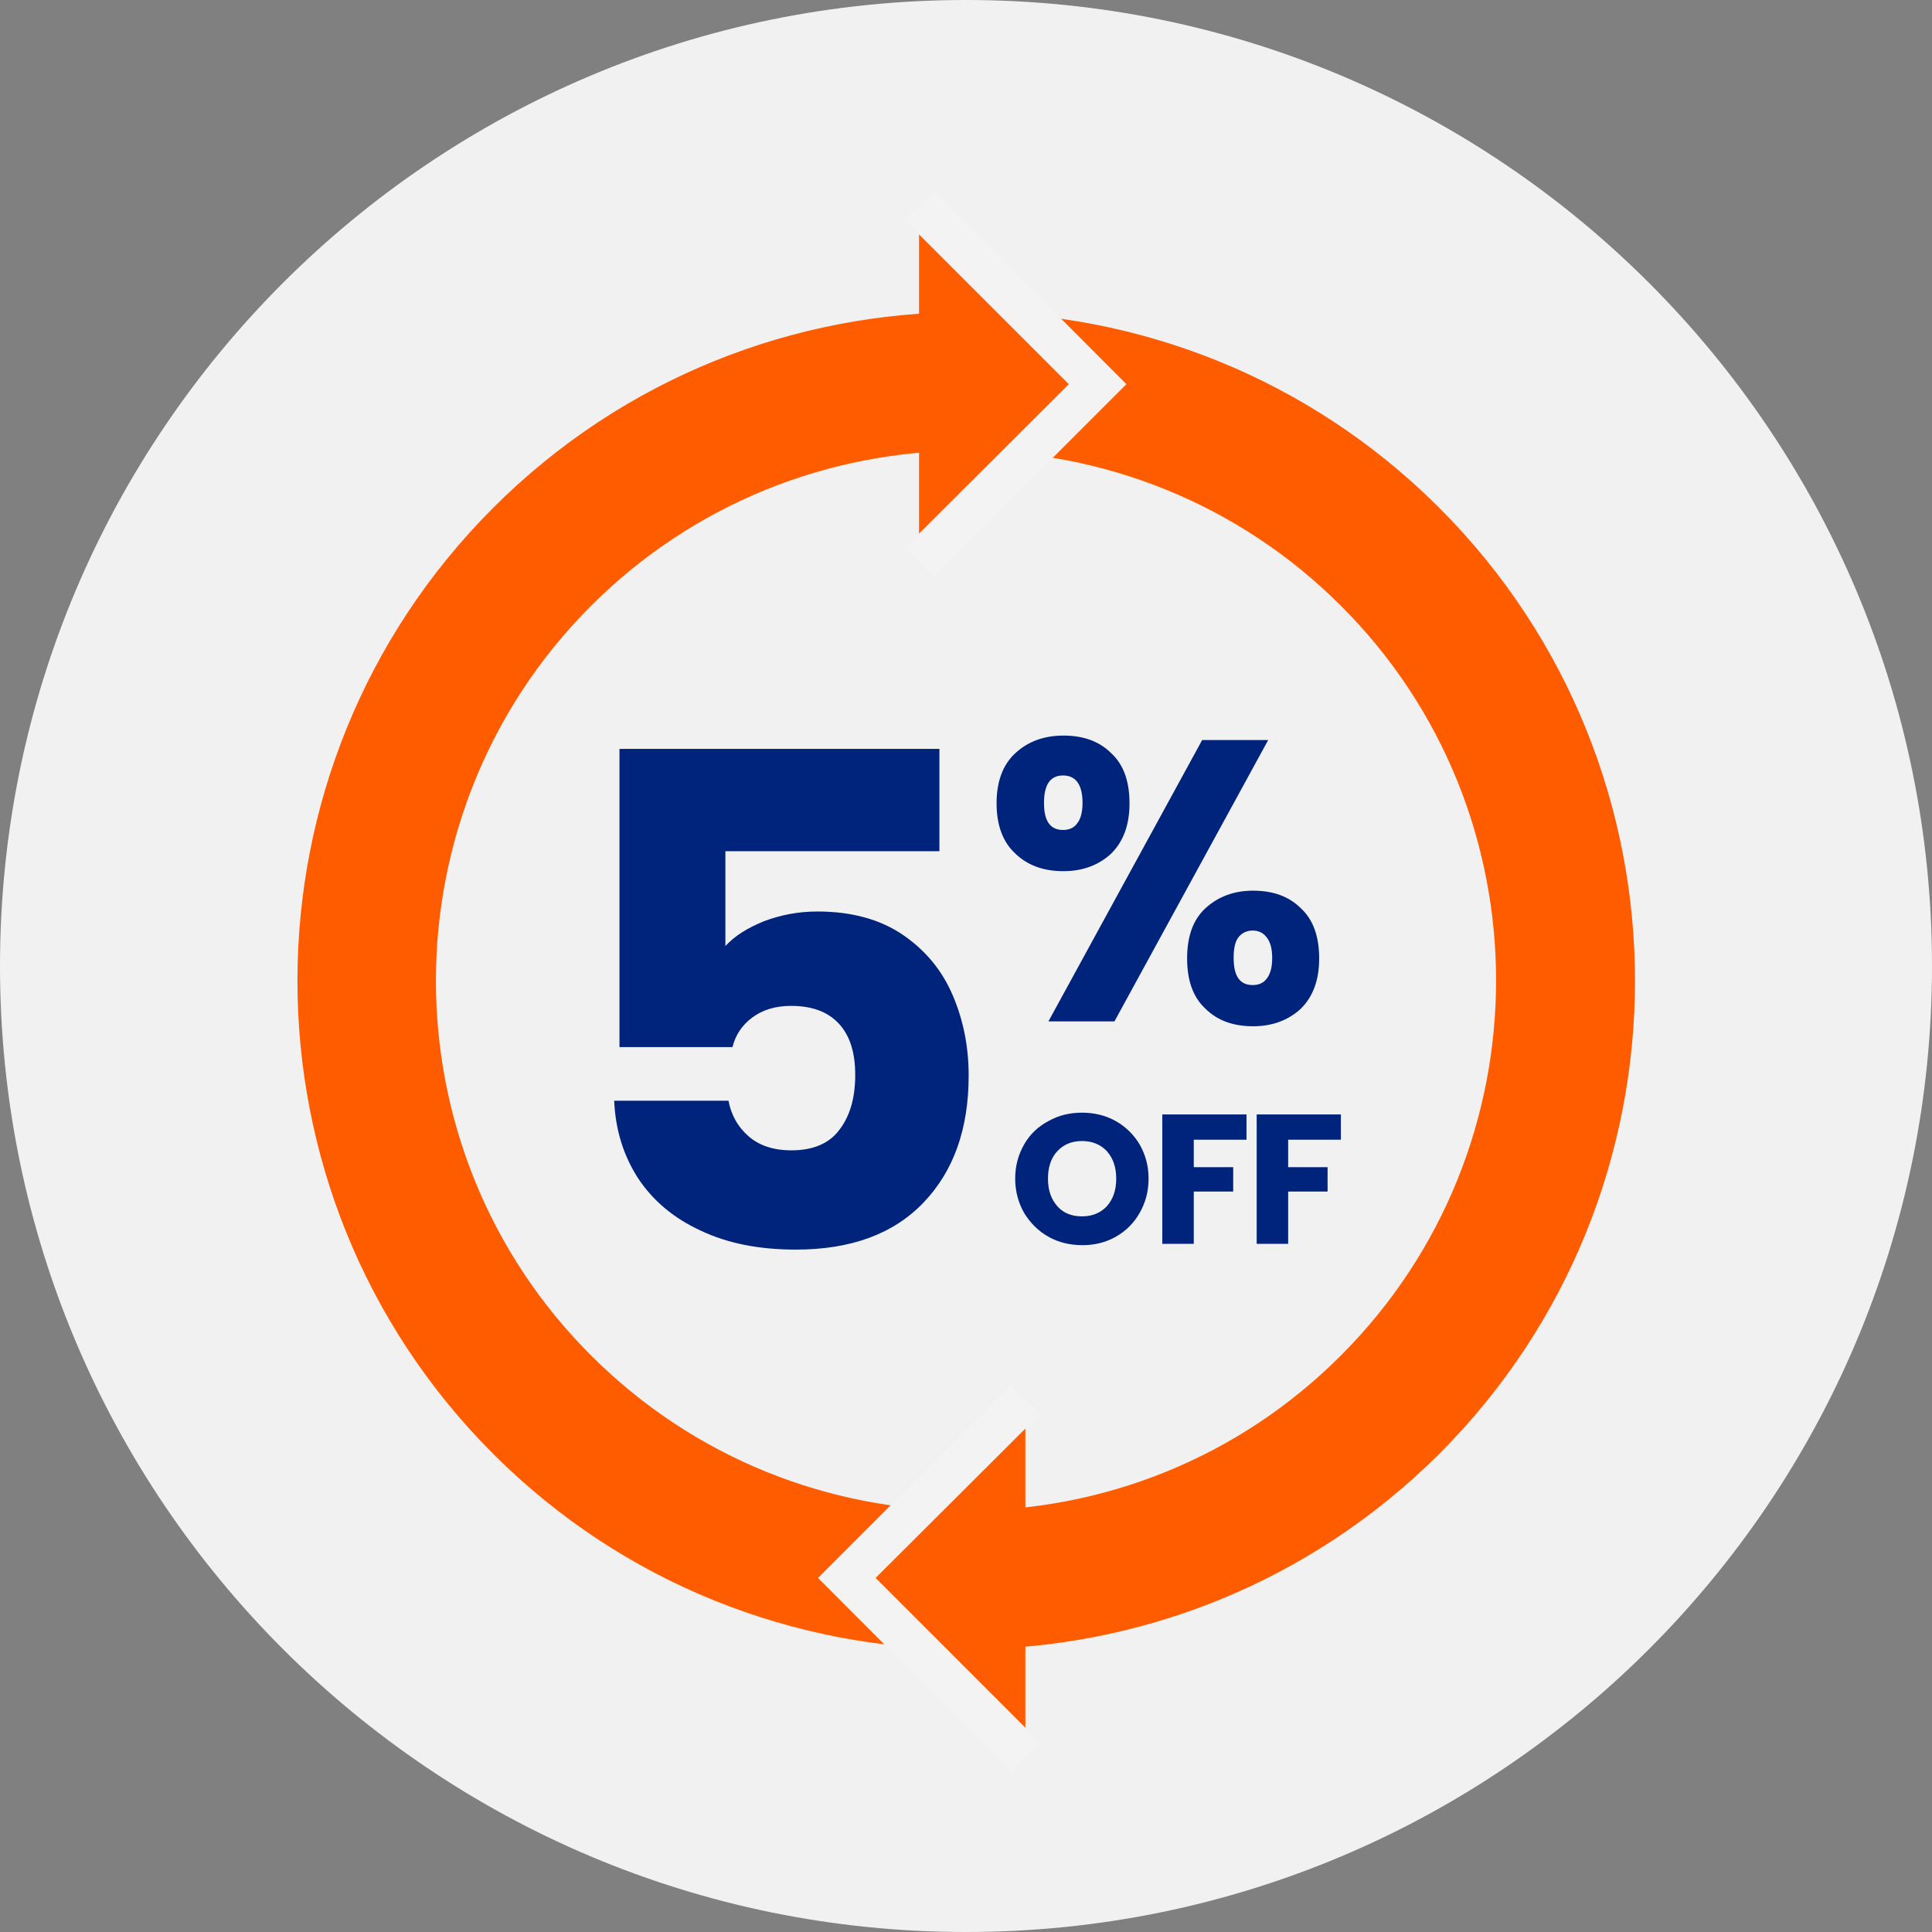
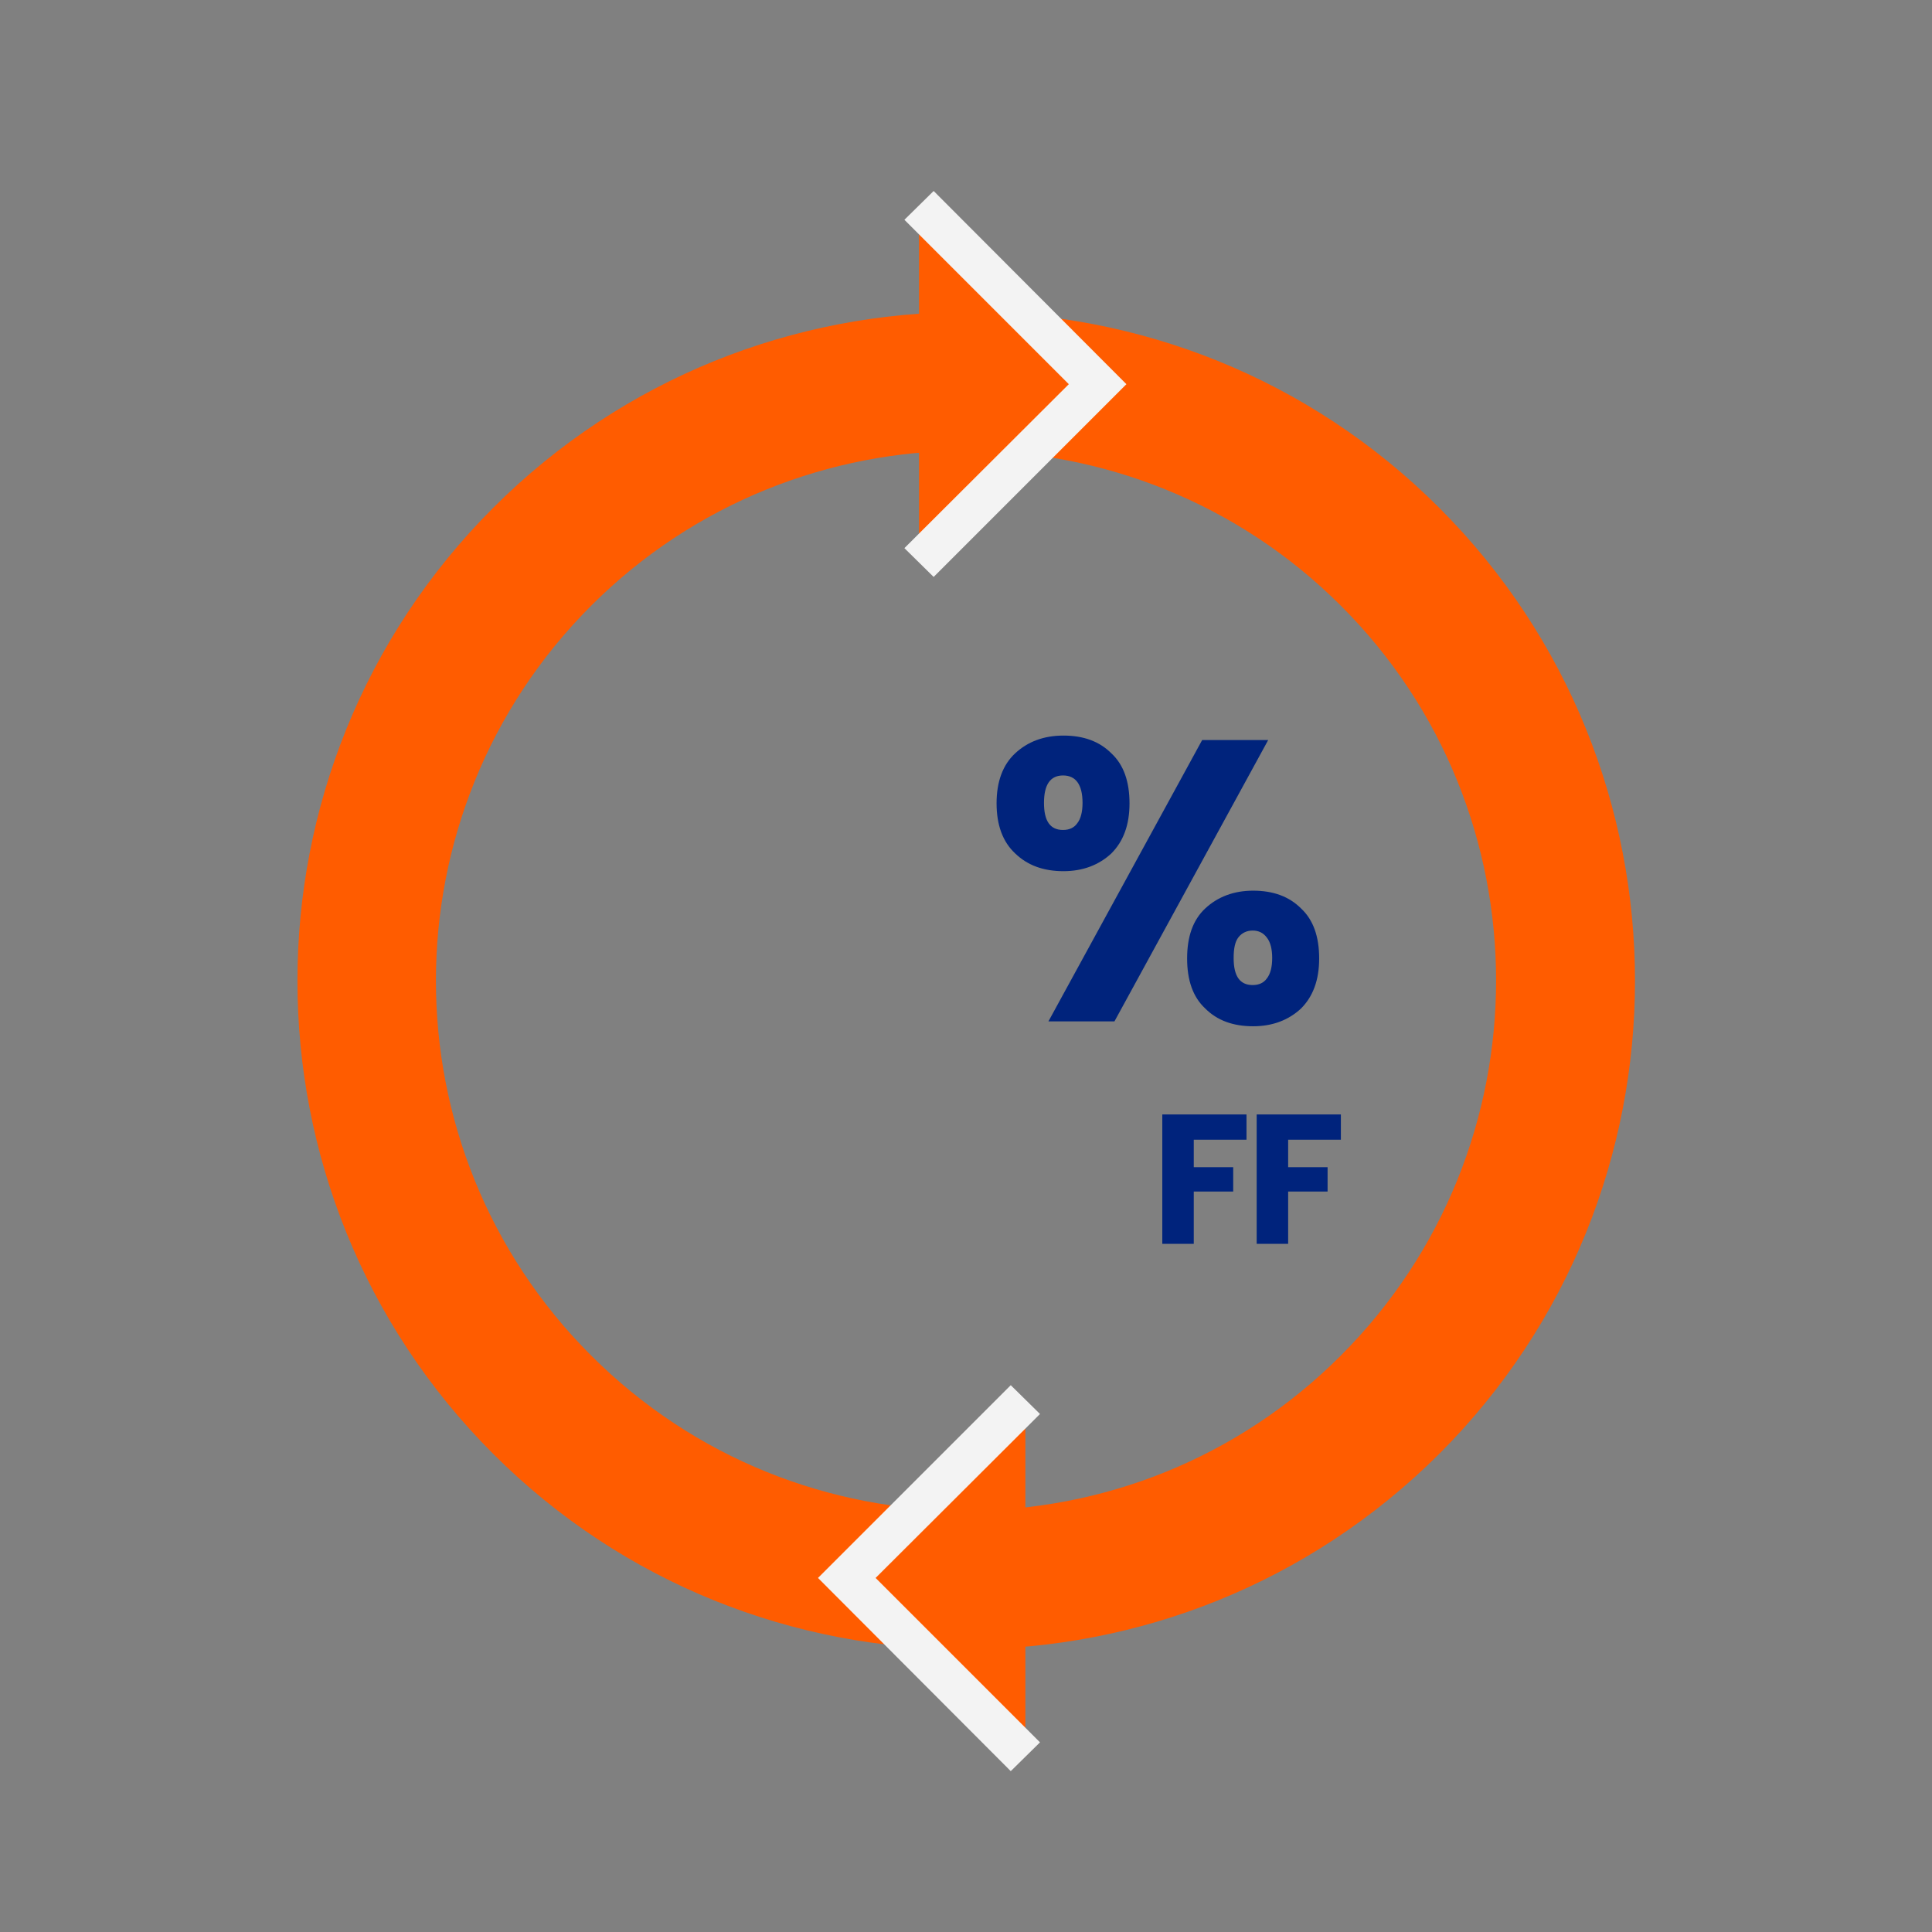
<svg xmlns="http://www.w3.org/2000/svg" version="1.1" id="Layer_1" x="0px" y="0px" width="436px" height="436px" viewBox="0 0 436 436" style="enable-background:new 0 0 436 436;" xml:space="preserve">
  <rect x="0" y="0" width="436" height="436" fill="#808080" stroke="none" />
  <style type="text/css">
	.st0{fill:#F1F1F1;}
	.st1{fill:#FF5C00;}
	.st2{fill:#00237C;}
	.st3{fill:#F3F3F3;}
</style>
  <g>
    <g>
-       <path class="st0" d="M218,436c120.4,0,218-97.6,218-218S338.4,0,218,0S0,97.6,0,218S97.6,436,218,436" />
-     </g>
+       </g>
    <g>
      <path class="st1" d="M218,372.2c-38.7,0-77.3-14.7-106.7-44.1c-58.9-58.9-58.9-154.6,0-213.5s154.6-58.9,213.5,0    s58.9,154.6,0,213.5C295.3,357.5,256.7,372.2,218,372.2z M218,101.7c-30.6,0-61.3,11.7-84.6,35c-46.7,46.7-46.7,122.6,0,169.2    c46.7,46.7,122.6,46.7,169.2,0c46.7-46.7,46.7-122.6,0-169.2C279.3,113.4,248.6,101.7,218,101.7z" />
    </g>
    <g>
-       <path class="st2" d="M212,192.1h-48.3v21.4c2.1-2.3,5-4.1,8.7-5.6c3.7-1.4,7.7-2.2,12.1-2.2c7.7,0,14.2,1.8,19.3,5.3    c5.1,3.5,8.8,8,11.2,13.6c2.4,5.6,3.6,11.6,3.6,18.1c0,12.1-3.4,21.6-10.2,28.7c-6.8,7.1-16.4,10.6-28.8,10.6    c-8.3,0-15.4-1.4-21.5-4.3c-6.1-2.8-10.8-6.8-14.1-11.8c-3.3-5.1-5.1-10.9-5.4-17.5h25.8c0.6,3.2,2.1,5.9,4.5,8    c2.4,2.1,5.6,3.2,9.7,3.2c4.8,0,8.5-1.5,10.8-4.6c2.4-3.1,3.6-7.2,3.6-12.4c0-5.1-1.2-8.9-3.7-11.6c-2.5-2.7-6.1-4-10.8-4    c-3.5,0-6.4,0.9-8.7,2.6c-2.3,1.7-3.8,3.9-4.5,6.7h-25.5v-67.3H212V192.1z" />
      <path class="st2" d="M229.1,170c2.8-2.6,6.4-4,10.9-4c4.5,0,8.1,1.3,10.8,4c2.8,2.6,4.1,6.4,4.1,11.3c0,4.9-1.4,8.6-4.1,11.3    c-2.8,2.6-6.4,4-10.8,4c-4.5,0-8.1-1.3-10.9-4c-2.8-2.6-4.2-6.4-4.2-11.3C224.9,176.4,226.3,172.6,229.1,170z M235.6,181.2    c0,4.1,1.4,6.1,4.3,6.1c1.4,0,2.5-0.5,3.2-1.5c0.8-1,1.2-2.6,1.2-4.6c0-4.1-1.5-6.2-4.4-6.2C237,175,235.6,177.1,235.6,181.2z     M286.2,167l-34.7,63.5h-14.9l34.7-63.5H286.2z M272,205c2.8-2.6,6.4-4,10.8-4c4.5,0,8.1,1.3,10.8,4c2.8,2.6,4.1,6.4,4.1,11.3    c0,4.9-1.4,8.6-4.1,11.3c-2.8,2.6-6.4,4-10.8,4c-4.5,0-8.1-1.3-10.8-4c-2.8-2.6-4.1-6.4-4.1-11.3C267.9,211.4,269.2,207.6,272,205    z M279.5,211.5c-0.8,1-1.1,2.6-1.1,4.7c0,4.1,1.4,6.1,4.3,6.1c1.4,0,2.5-0.5,3.2-1.5c0.8-1,1.2-2.6,1.2-4.6c0-2-0.4-3.6-1.2-4.6    c-0.8-1.1-1.9-1.6-3.2-1.6C281.4,210,280.3,210.5,279.5,211.5z" />
    </g>
    <g>
-       <path class="st2" d="M236.6,279.1c-2.3-1.3-4.1-3.1-5.5-5.4c-1.3-2.3-2-4.9-2-7.7c0-2.9,0.7-5.4,2-7.7c1.3-2.3,3.2-4.1,5.5-5.3    c2.3-1.3,4.8-1.9,7.6-1.9c2.7,0,5.3,0.6,7.6,1.9c2.3,1.3,4.1,3.1,5.4,5.3c1.3,2.3,2,4.8,2,7.7c0,2.9-0.7,5.4-2,7.7    c-1.3,2.3-3.1,4.1-5.4,5.4c-2.3,1.3-4.8,1.9-7.5,1.9C241.5,281,238.9,280.4,236.6,279.1z M249.8,272.2c1.4-1.6,2.1-3.6,2.1-6.2    c0-2.6-0.7-4.6-2.1-6.2c-1.4-1.5-3.3-2.3-5.6-2.3c-2.4,0-4.2,0.8-5.6,2.3s-2.1,3.6-2.1,6.2c0,2.6,0.7,4.6,2.1,6.2s3.3,2.3,5.6,2.3    C246.5,274.5,248.4,273.7,249.8,272.2z" />
      <path class="st2" d="M281.3,251.5v5.7h-11.9v6.2h8.9v5.5h-8.9v11.8h-7.1v-29.2H281.3z" />
      <path class="st2" d="M302.6,251.5v5.7h-11.9v6.2h8.9v5.5h-8.9v11.8h-7.1v-29.2H302.6z" />
    </g>
  </g>
  <g>
    <polyline class="st1" points="207.4,46.3 247.7,86.7 207.4,127  " />
    <polygon class="st3" points="210.7,130.2 204.1,123.7 241.2,86.7 204.1,49.6 210.7,43.1 254.2,86.7  " />
  </g>
  <g>
    <polyline class="st1" points="231.4,396.5 191.1,356.1 231.4,315.8  " />
    <polygon class="st3" points="228.1,399.7 184.6,356.1 228.1,312.6 234.7,319.1 197.6,356.1 234.7,393.2  " />
  </g>
</svg>